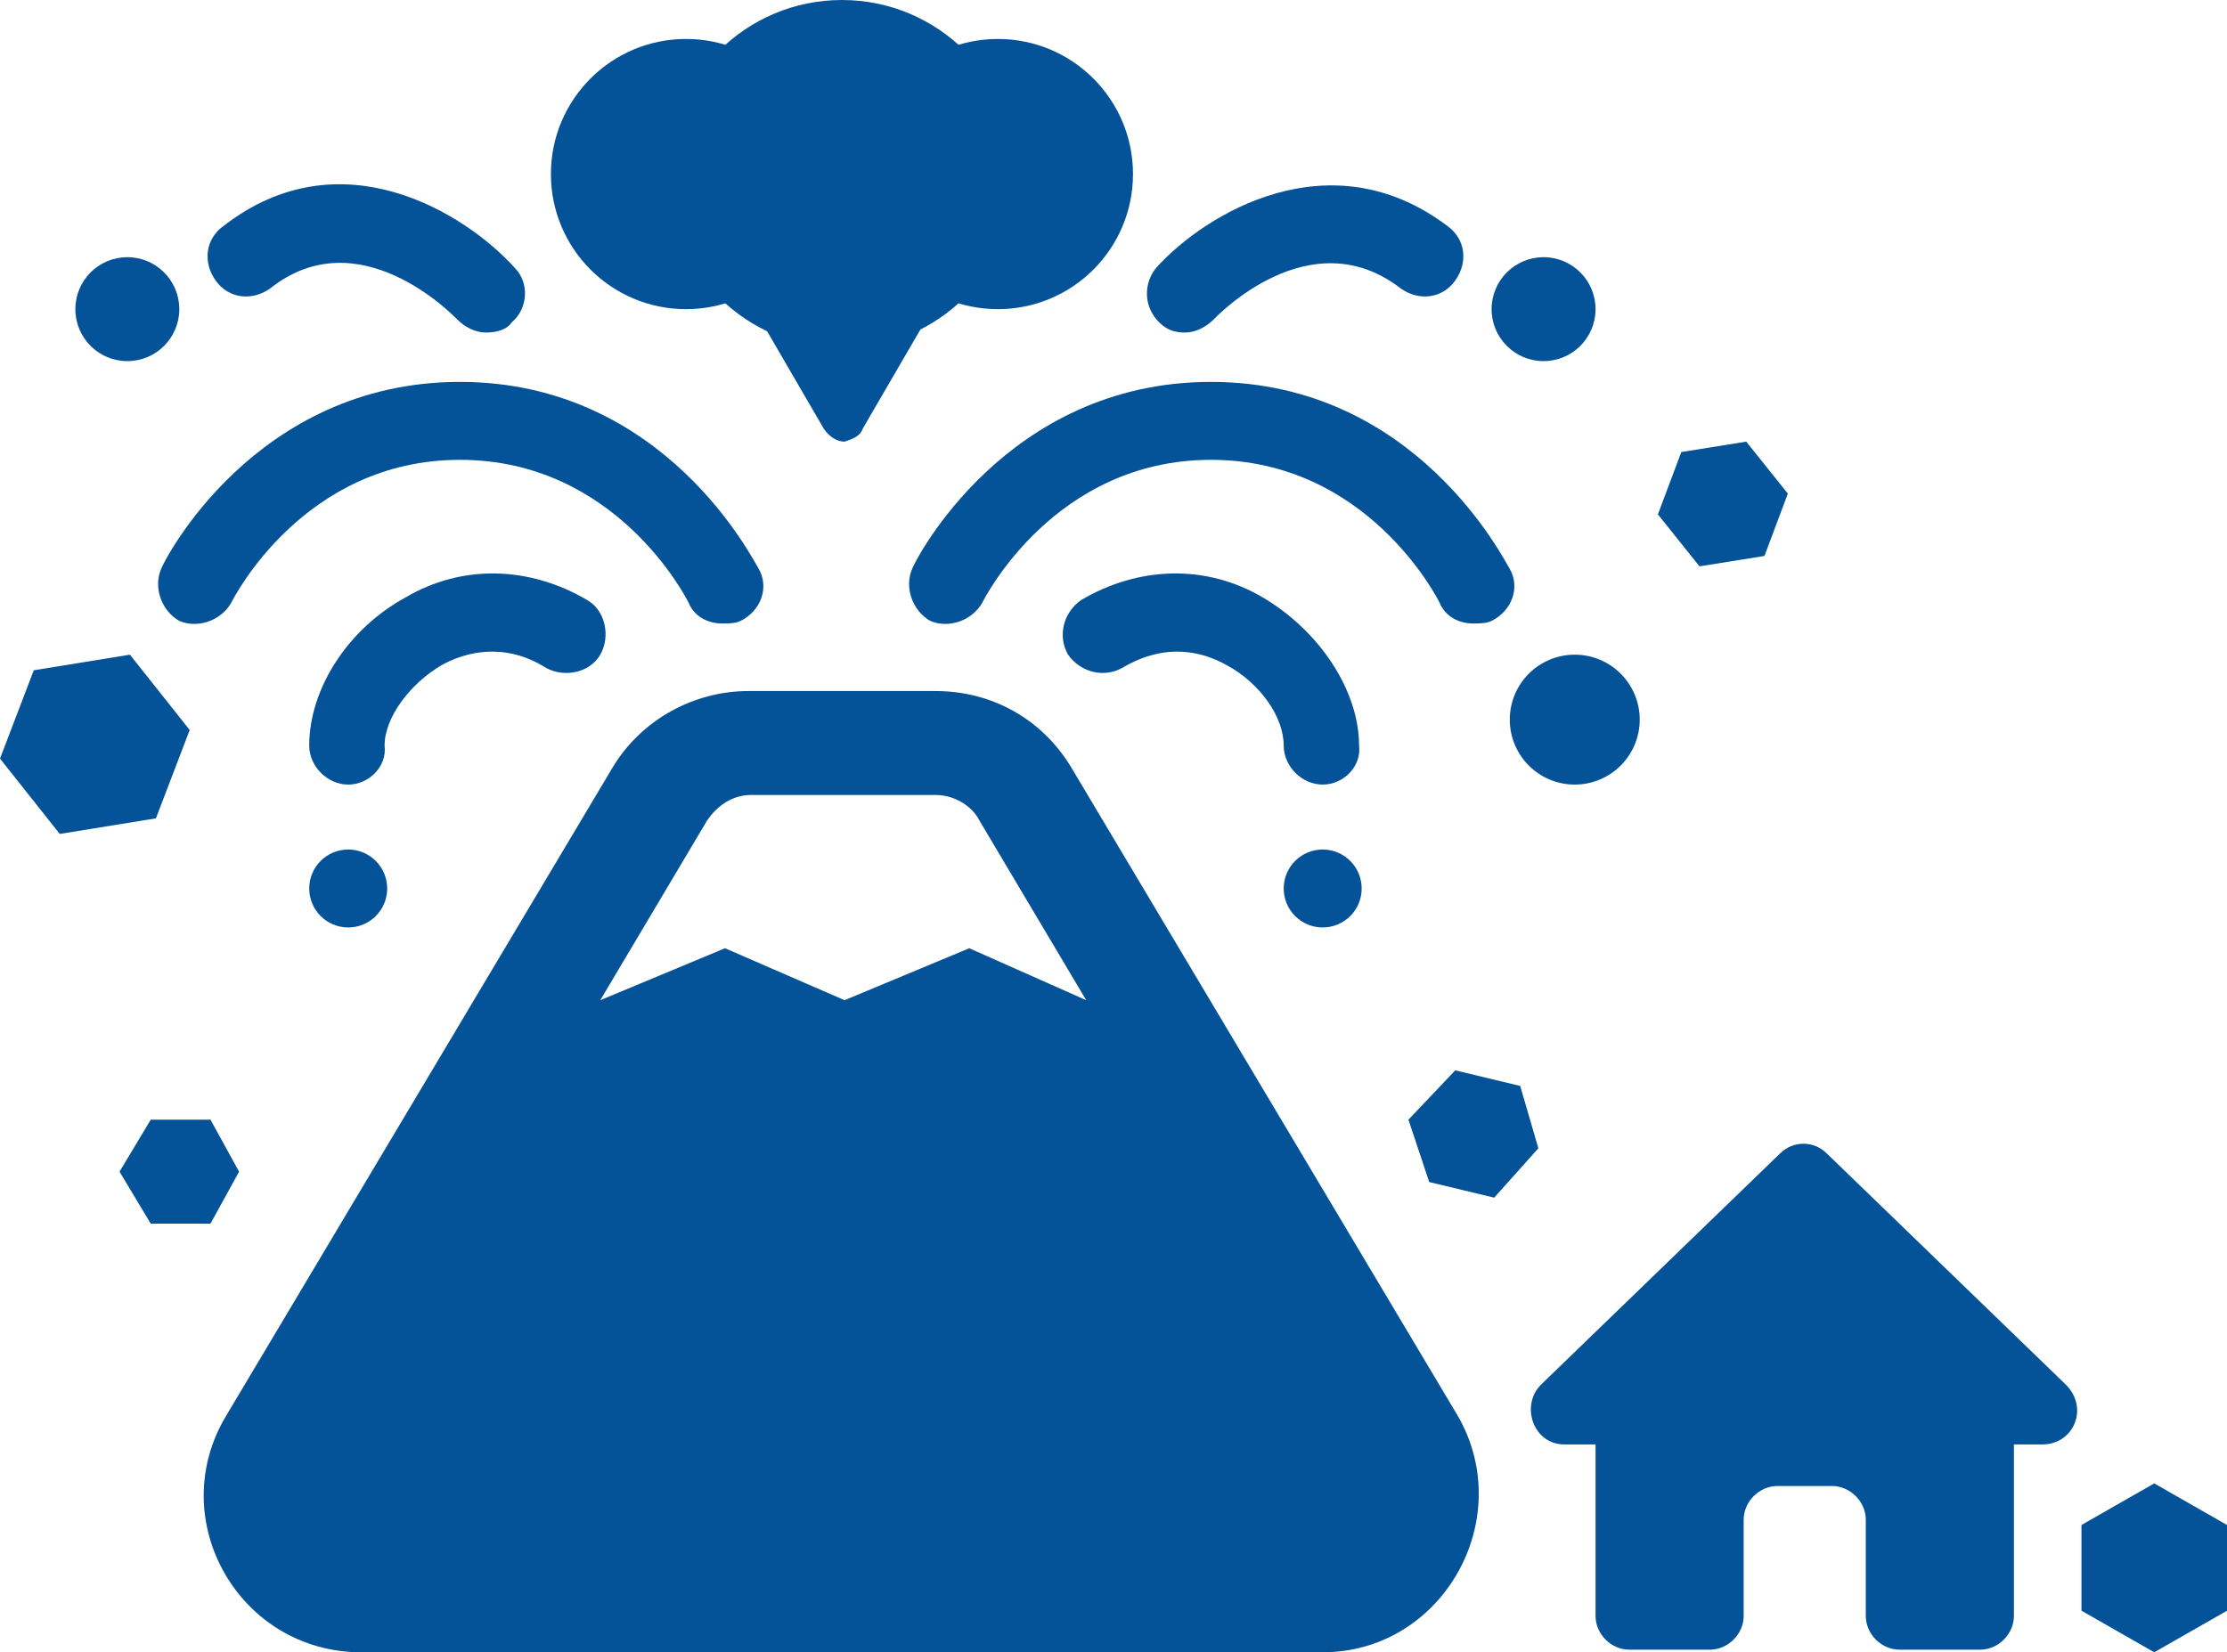
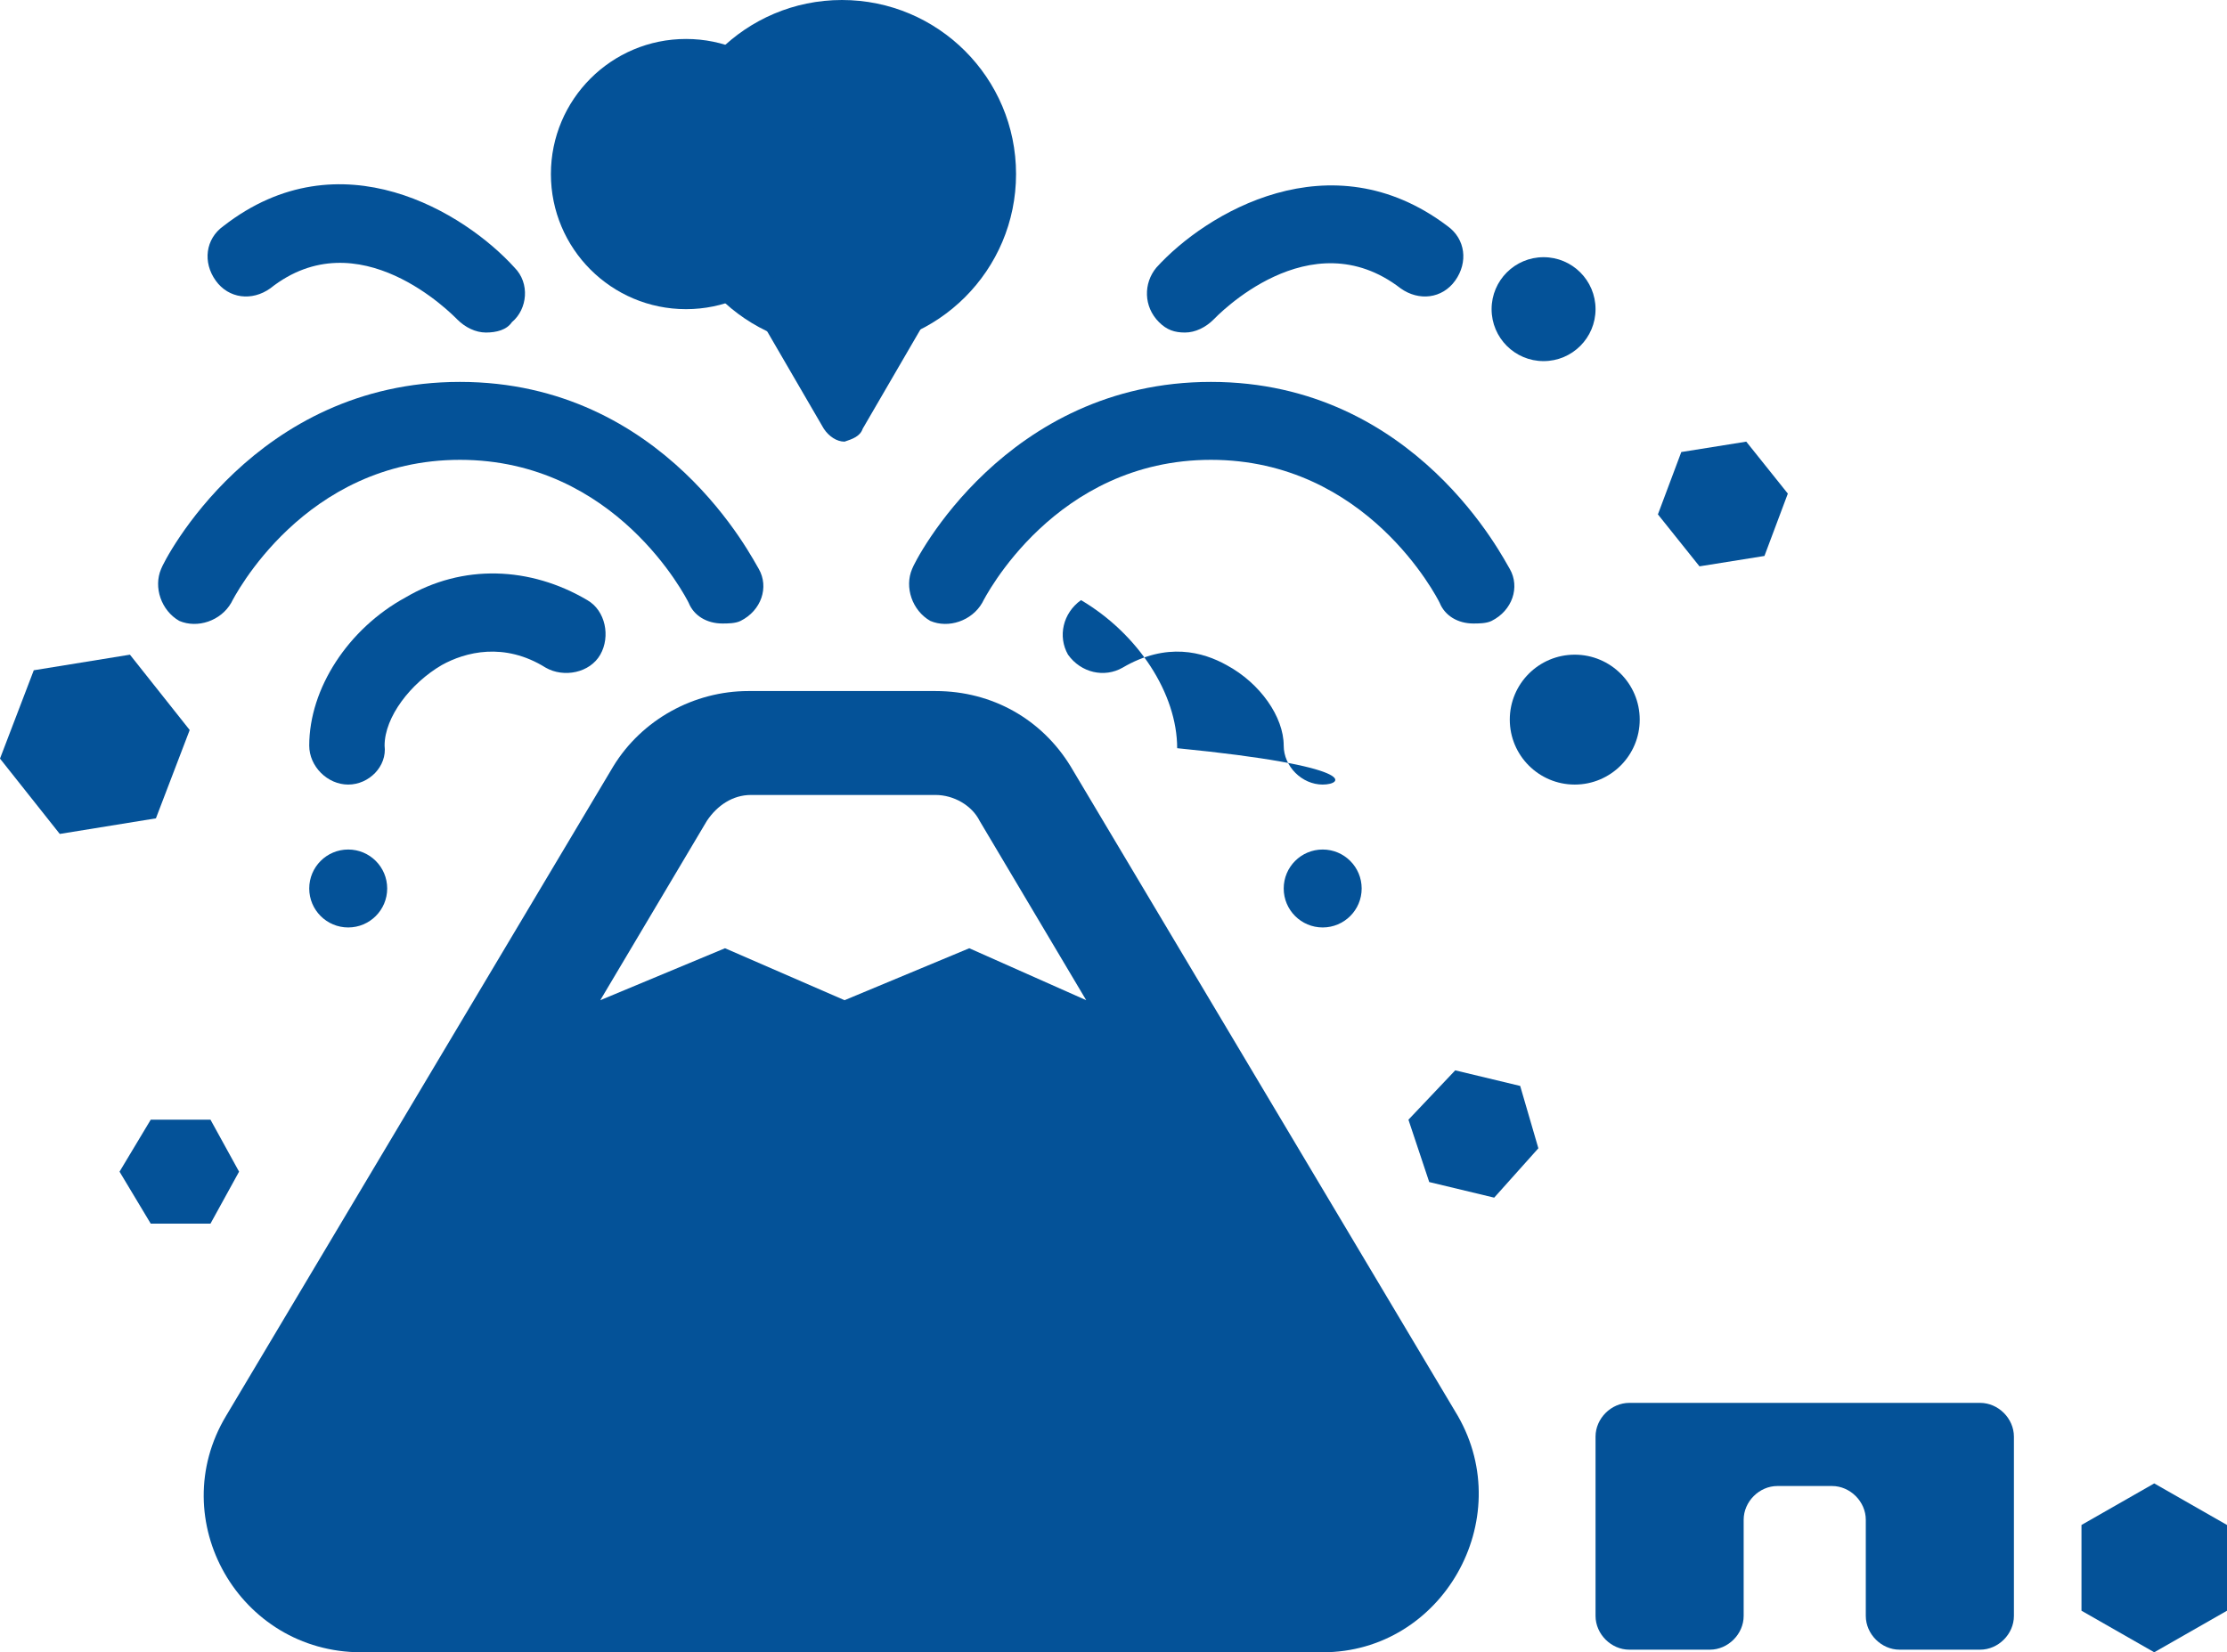
<svg xmlns="http://www.w3.org/2000/svg" version="1.1" id="レイヤー_1" x="0px" y="0px" viewBox="0 0 85.7 63.6" style="enable-background:new 0 0 85.7 63.6;" xml:space="preserve">
  <style type="text/css">
	.st0{fill:#045298;}
</style>
  <g>
    <path class="st0" d="M27.8,24c-0.6,0-1.1-0.3-1.3-0.8c-0.1-0.2-2.8-5.5-8.8-5.5c-6,0-8.7,5.3-8.8,5.5c-0.4,0.7-1.3,1-2,0.7   c-0.7-0.4-1-1.3-0.7-2c0.1-0.3,3.6-7.2,11.5-7.2c7.9,0,11.3,6.9,11.5,7.2c0.4,0.7,0.1,1.6-0.7,2C28.3,24,28,24,27.8,24z" />
-     <circle class="st0" cx="4.9" cy="11.9" r="2" />
    <circle class="st0" cx="13.4" cy="34.2" r="1.5" />
    <polygon class="st0" points="68.8,19 67.2,17 64.7,17.4 63.8,19.8 65.4,21.8 67.9,21.4  " />
    <path class="st0" d="M13.4,30.2c-0.8,0-1.5-0.7-1.5-1.5c0-2.2,1.5-4.5,3.7-5.7c2.2-1.3,4.8-1.2,7,0.1c0.7,0.4,0.9,1.4,0.5,2.1   c-0.4,0.7-1.4,0.9-2.1,0.5c-1.6-1-3.1-0.6-4-0.1c-1.2,0.7-2.2,2-2.2,3.1C14.9,29.5,14.2,30.2,13.4,30.2z" />
    <g>
      <path class="st0" d="M56.1,54.5l-14.9-25c-1.1-1.8-3-2.9-5.2-2.9h-3.6h-3.6c-2.1,0-4.1,1.1-5.2,2.9l-14.9,25    c-2.4,4,0.5,9.1,5.2,9.1h18.5h18.5C55.5,63.6,58.4,58.5,56.1,54.5z M37.3,36.5l-4.8,2l-4.6-2l-4.8,2l4.1-6.9c0.4-0.6,1-1,1.7-1H36    c0.7,0,1.4,0.4,1.7,1l4.1,6.9L37.3,36.5z" />
    </g>
    <g>
      <circle class="st0" cx="32.4" cy="6.7" r="6.7" />
      <circle class="st0" cx="26.4" cy="6.7" r="5.2" />
-       <circle class="st0" cx="38.4" cy="6.7" r="5.2" />
      <path class="st0" d="M33.2,16.5l2.5-4.3c0.4-0.6-0.1-1.4-0.8-1.4H30c-0.7,0-1.1,0.8-0.8,1.4l2.5,4.3c0.2,0.3,0.5,0.5,0.8,0.5    C32.8,16.9,33.1,16.8,33.2,16.5z" />
    </g>
    <path class="st0" d="M18.7,12.8c-0.4,0-0.8-0.2-1.1-0.5c-0.2-0.2-3.8-3.9-7.2-1.2c-0.7,0.5-1.6,0.4-2.1-0.3   c-0.5-0.7-0.4-1.6,0.3-2.1c4.5-3.5,9.3-0.5,11.2,1.6c0.6,0.6,0.5,1.6-0.1,2.1C19.5,12.7,19.1,12.8,18.7,12.8z" />
    <g>
      <path class="st0" d="M56.7,24c-0.6,0-1.1-0.3-1.3-0.8c-0.1-0.2-2.8-5.5-8.8-5.5c-6,0-8.7,5.3-8.8,5.5c-0.4,0.7-1.3,1-2,0.7    c-0.7-0.4-1-1.3-0.7-2c0.1-0.3,3.6-7.2,11.5-7.2c7.9,0,11.3,6.9,11.5,7.2c0.4,0.7,0.1,1.6-0.7,2C57.2,24,56.9,24,56.7,24z" />
      <circle class="st0" cx="60.6" cy="27.7" r="2.5" />
      <circle class="st0" cx="59.4" cy="11.9" r="2" />
      <circle class="st0" cx="50.9" cy="34.2" r="1.5" />
-       <path class="st0" d="M50.9,30.2c-0.8,0-1.5-0.7-1.5-1.5c0-1.1-0.9-2.4-2.2-3.1c-0.9-0.5-2.3-0.9-4,0.1c-0.7,0.4-1.6,0.2-2.1-0.5    c-0.4-0.7-0.2-1.6,0.5-2.1c2.2-1.3,4.8-1.4,7-0.1c2.2,1.3,3.7,3.6,3.7,5.7C52.4,29.5,51.7,30.2,50.9,30.2z" />
+       <path class="st0" d="M50.9,30.2c-0.8,0-1.5-0.7-1.5-1.5c0-1.1-0.9-2.4-2.2-3.1c-0.9-0.5-2.3-0.9-4,0.1c-0.7,0.4-1.6,0.2-2.1-0.5    c-0.4-0.7-0.2-1.6,0.5-2.1c2.2,1.3,3.7,3.6,3.7,5.7C52.4,29.5,51.7,30.2,50.9,30.2z" />
      <path class="st0" d="M45.6,12.8c-0.4,0-0.7-0.1-1-0.4c-0.6-0.6-0.6-1.5-0.1-2.1c1.9-2.1,6.7-5,11.2-1.6c0.7,0.5,0.8,1.4,0.3,2.1    c-0.5,0.7-1.4,0.8-2.1,0.3c-3.5-2.7-7.1,1.1-7.2,1.2C46.4,12.6,46,12.8,45.6,12.8z" />
    </g>
    <polygon class="st0" points="5,25.2 1.3,25.8 0,29.2 2.3,32.1 6,31.5 7.3,28.1  " />
    <polygon class="st0" points="8.1,43.1 5.8,43.1 4.6,45.1 5.8,47.1 8.1,47.1 9.2,45.1  " />
    <polygon class="st0" points="58.5,41.8 56,41.2 54.2,43.1 55,45.5 57.5,46.1 59.2,44.2  " />
    <polygon class="st0" points="85.7,62 85.7,58.7 82.9,57.1 80.1,58.7 80.1,62 82.9,63.6  " />
    <g>
      <path class="st0" d="M76.2,54l-13.5,0c-0.7,0-1.3,0.6-1.3,1.3l0,6.9c0,0.7,0.6,1.3,1.3,1.3h3.1c0.7,0,1.3-0.6,1.3-1.3v-3.7    c0-0.7,0.6-1.3,1.3-1.3h2.1c0.7,0,1.3,0.6,1.3,1.3v3.7c0,0.7,0.6,1.3,1.3,1.3h3.1c0.7,0,1.3-0.6,1.3-1.3l0-6.9    C77.5,54.6,76.9,54,76.2,54z" />
-       <path class="st0" d="M68.5,44.4l-9.2,8.9c-0.8,0.8-0.3,2.3,0.9,2.3l18.4,0c1.2,0,1.8-1.4,0.9-2.3l-9.2-8.9    C69.8,43.9,69,43.9,68.5,44.4z" />
    </g>
  </g>
</svg>